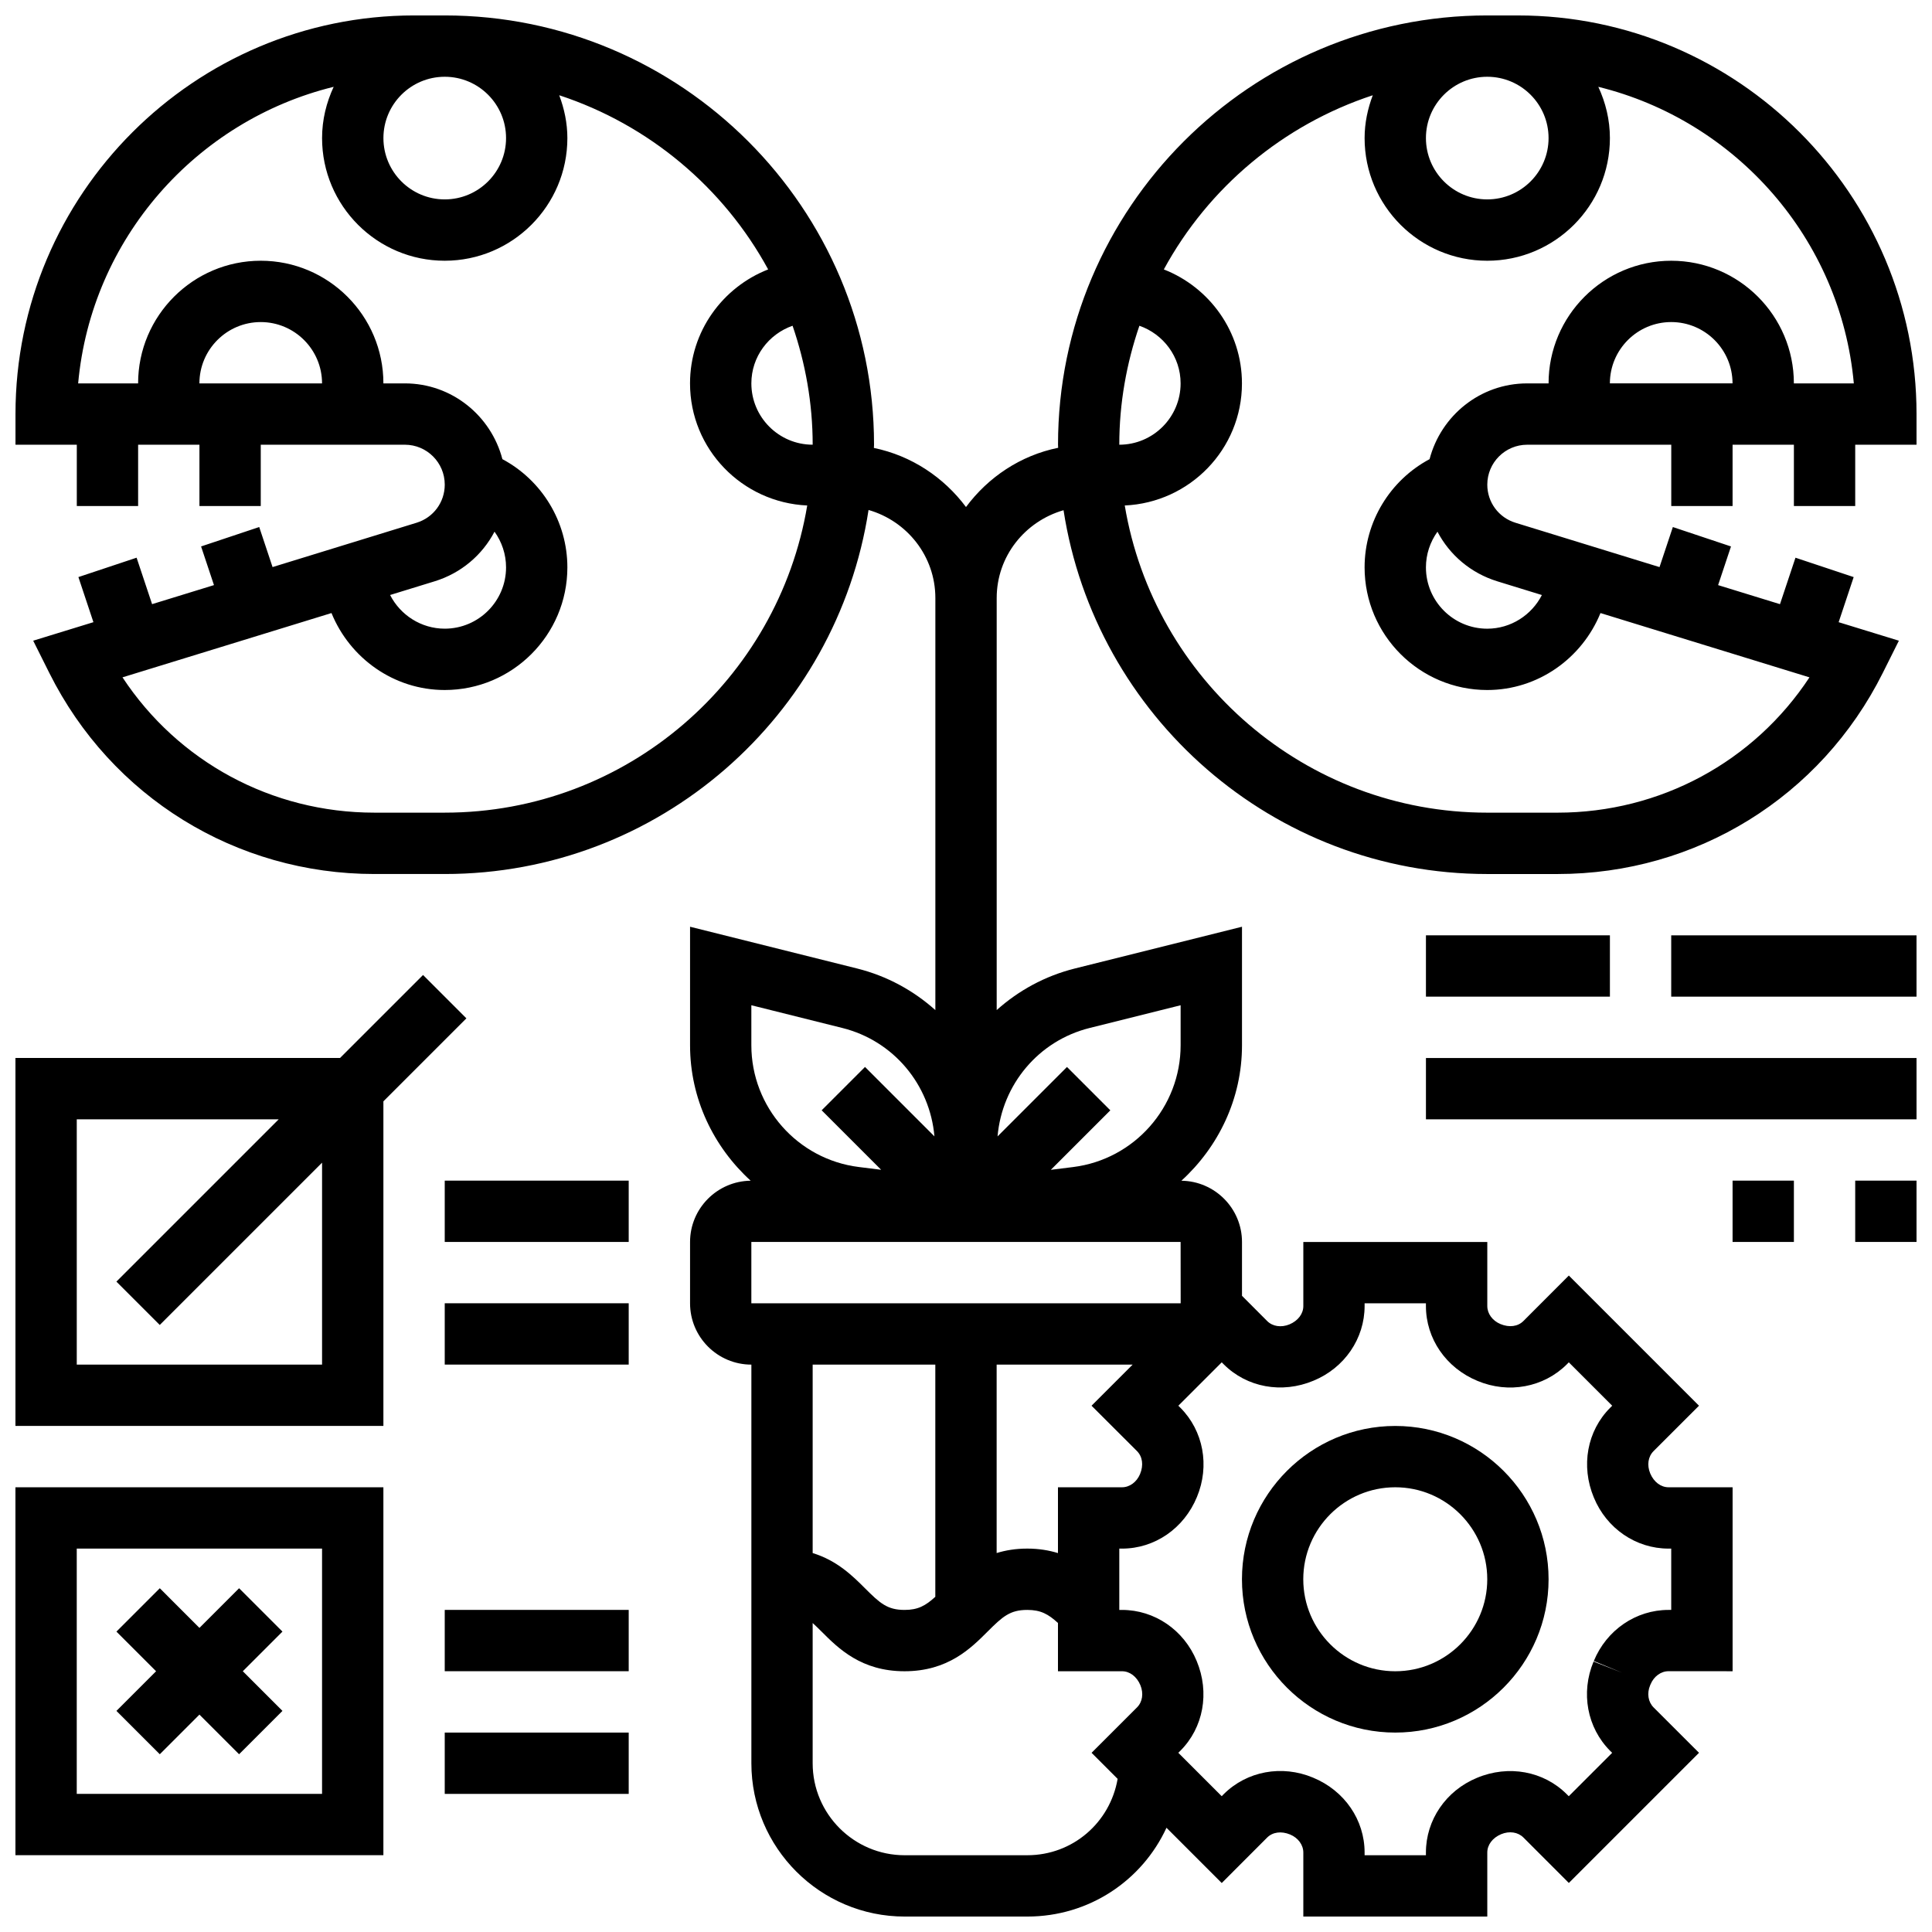
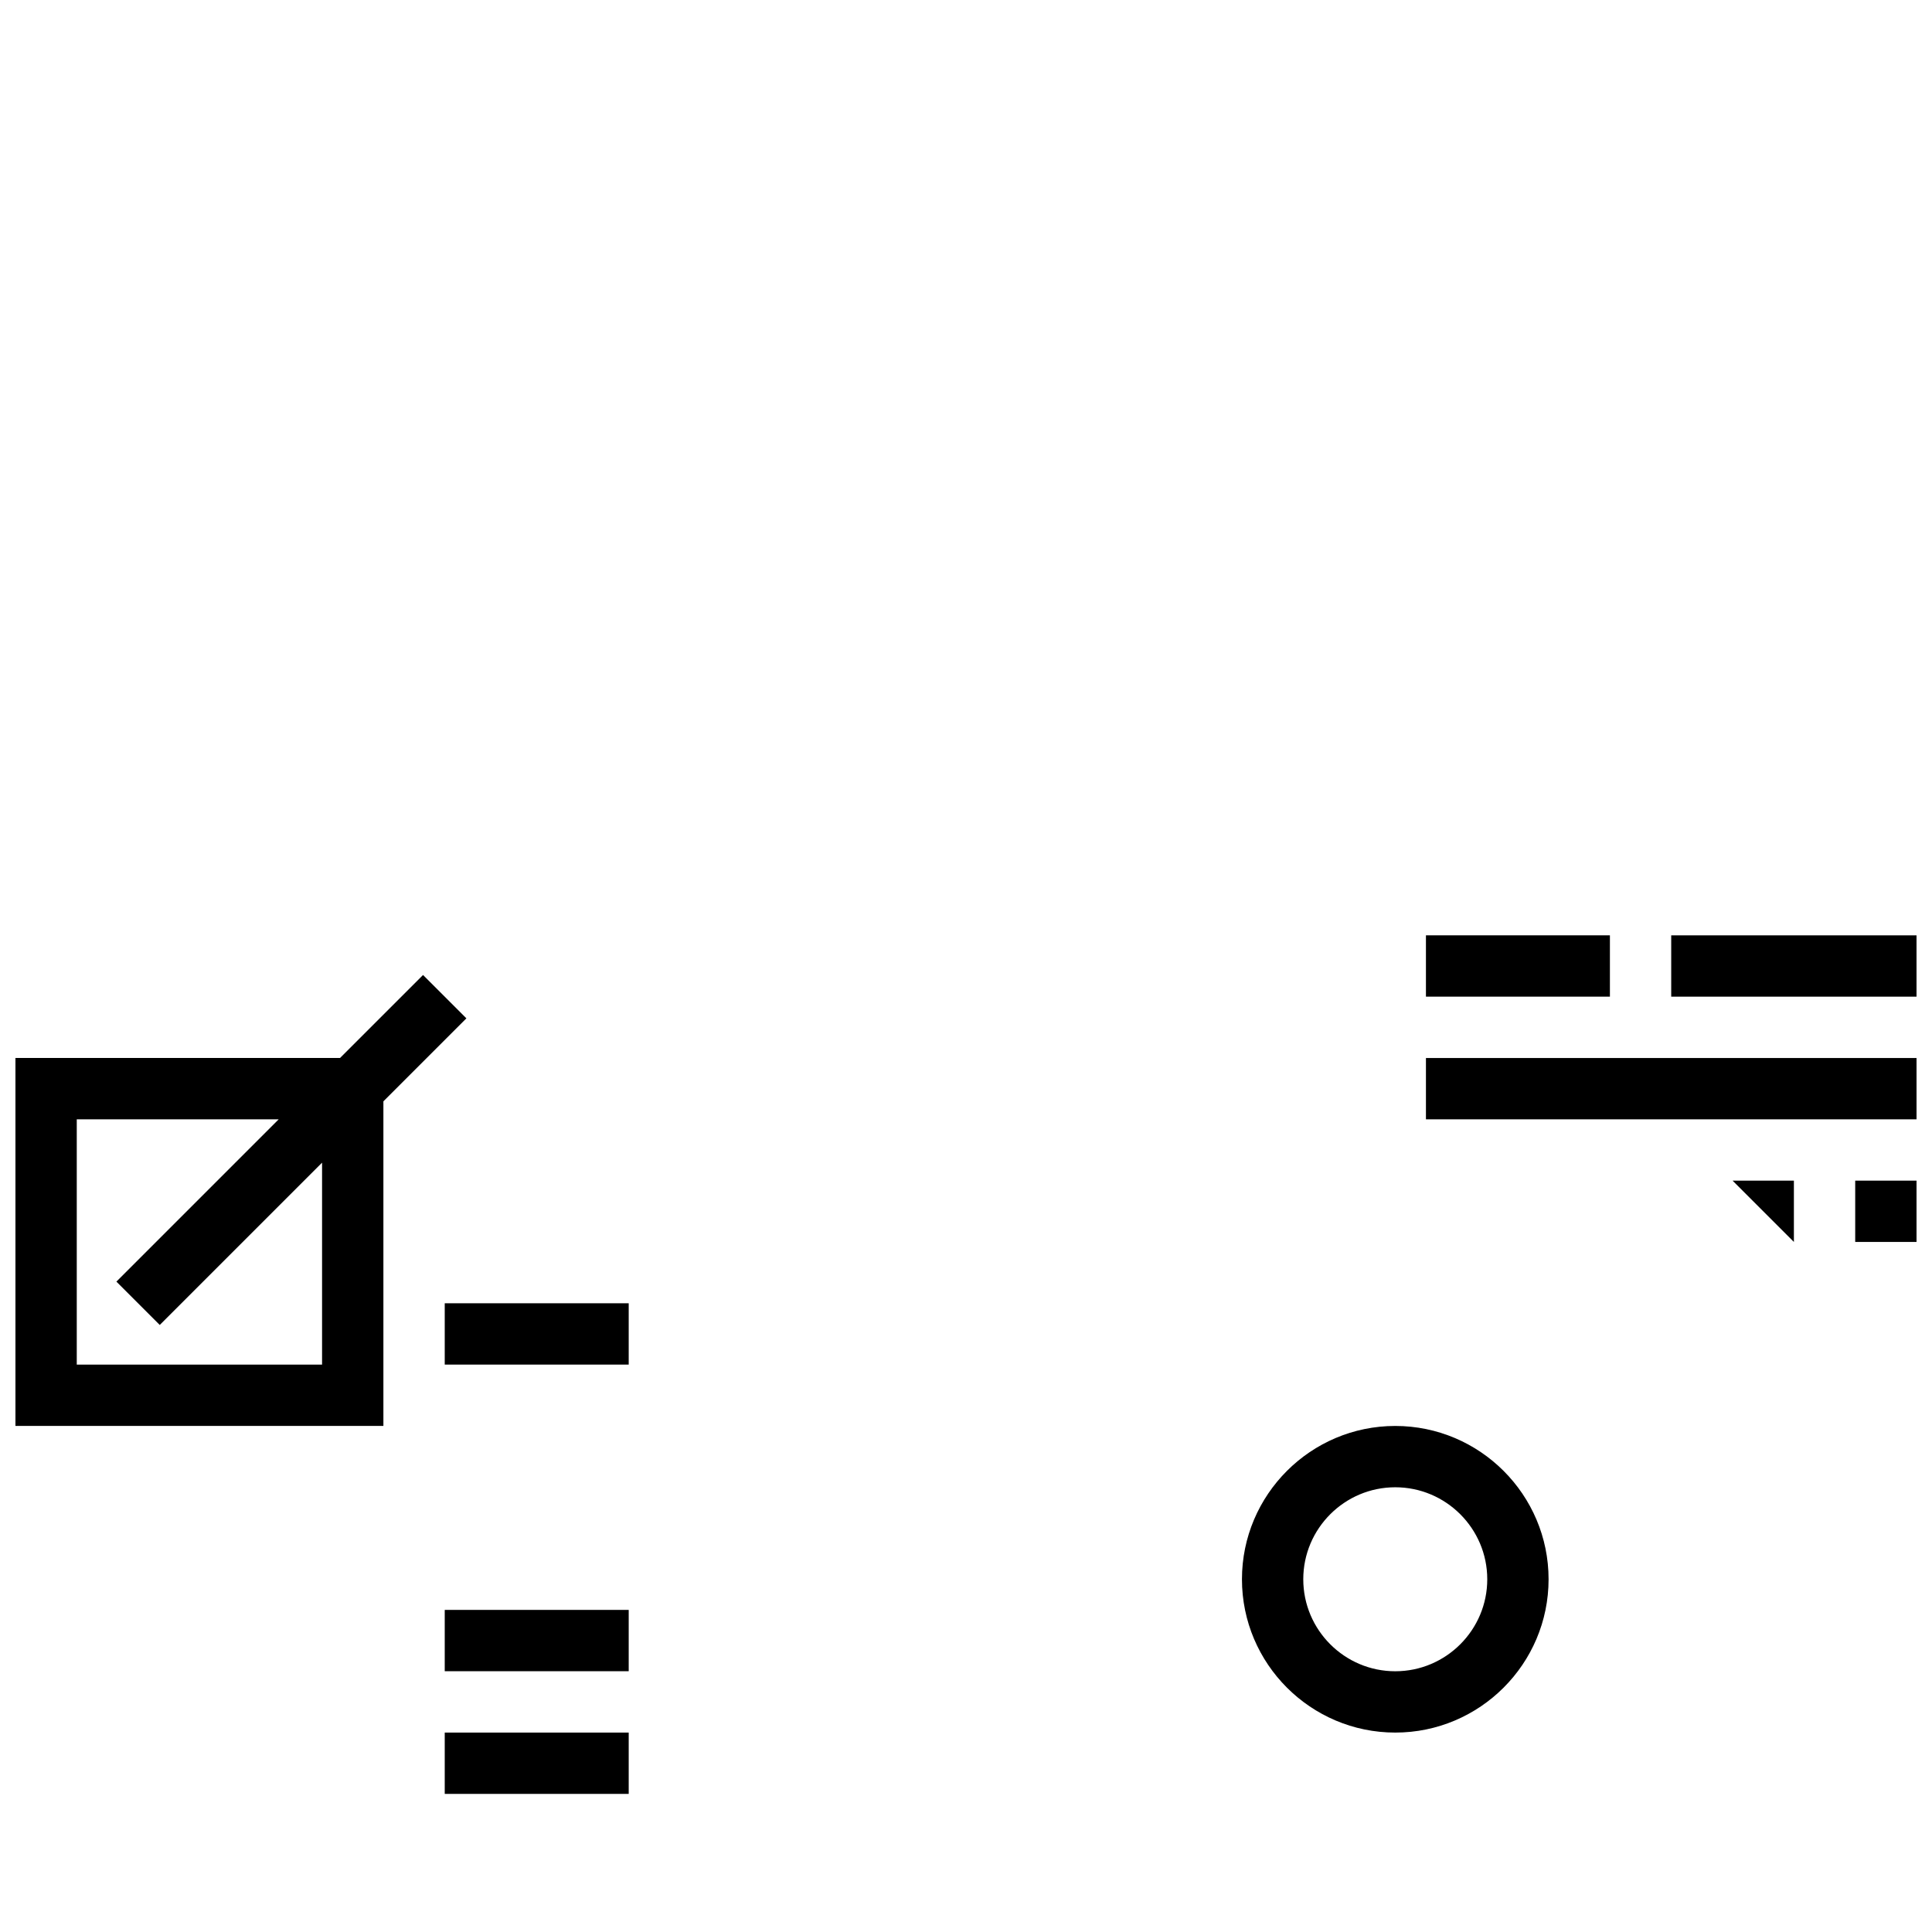
<svg xmlns="http://www.w3.org/2000/svg" width="800px" height="800px" version="1.1" viewBox="144 144 512 512">
  <defs>
    <clipPath id="f">
-       <path d="m148.09 148.09h503.81v503.81h-503.81z" />
-     </clipPath>
+       </clipPath>
    <clipPath id="e">
      <path d="m148.09 402h119.91v120h-119.91z" />
    </clipPath>
    <clipPath id="d">
-       <path d="m148.09 538h97.906v98h-97.906z" />
-     </clipPath>
+       </clipPath>
    <clipPath id="c">
      <path d="m586 391h65.902v18h-65.902z" />
    </clipPath>
    <clipPath id="b">
      <path d="m521 424h130.9v17h-130.9z" />
    </clipPath>
    <clipPath id="a">
      <path d="m635 456h16.902v18h-16.902z" />
    </clipPath>
  </defs>
  <g clip-path="url(#f)">
    <path d="m546.27 148.09h-8.125c-62.73 0-113.76 51.031-113.76 113.76 0 0.277 0.039 0.543 0.039 0.82-9.988 2.023-18.559 7.801-24.426 15.699-5.859-7.84-14.398-13.594-24.41-15.66-0.004-0.289 0.039-0.566 0.039-0.859 0-62.73-51.031-113.76-113.76-113.76h-8.125c-58.25 0-105.64 47.391-105.64 105.64v8.125h16.25v16.25h16.25v-16.25h16.25v16.25h16.25v-16.25h38.184c5.836 0 10.578 4.738 10.578 10.574 0 4.672-3 8.727-7.461 10.102l-38.172 11.75-3.535-10.613-15.406 5.144 3.414 10.246-16.398 5.047-4.106-12.312-15.422 5.137 3.981 11.953-15.961 4.906 4.289 8.582c16.426 32.844 49.434 53.25 86.156 53.25h18.621c56.832 0 103.93-41.938 112.31-96.473 10.184 2.926 17.707 12.223 17.707 23.34v109.2c-5.762-5.16-12.766-9.027-20.68-11.012l-44.328-11.082v31.422c0 14.141 6.223 26.914 16.059 35.883-8.867 0.109-16.059 7.348-16.059 16.238v16.25c0 8.965 7.289 16.25 16.25 16.25v105.64c0 22.402 18.227 40.629 40.629 40.629h32.504c16.383 0 30.441-9.574 36.875-23.531l14.645 14.645 12.02-12.035c1.473-1.473 3.754-1.789 6.102-0.82 2.121 0.879 3.496 2.754 3.496 4.777v16.969h48.754v-16.977c0-2.023 1.375-3.891 3.68-4.859 2.168-0.895 4.445-0.562 5.898 0.887l12.035 12.043 34.496-34.496-12.035-12.02c-1.461-1.473-1.805-3.731-0.926-5.844l0.113-0.262c0.879-2.121 2.754-3.496 4.777-3.496l16.973 0.008v-48.754h-16.977c-2.023 0-3.891-1.375-4.859-3.68-0.902-2.188-0.562-4.445 0.887-5.898l12.043-12.035-34.496-34.496-12.02 12.035c-1.461 1.48-3.746 1.797-6.102 0.82-2.113-0.879-3.484-2.75-3.484-4.773v-16.973h-48.754v16.977c0 2.023-1.375 3.891-3.68 4.859-2.18 0.887-4.445 0.562-5.898-0.887l-6.676-6.688v-14.262c0-8.891-7.191-16.129-16.059-16.234 9.832-8.973 16.059-21.746 16.059-35.887v-31.422l-44.328 11.074c-7.914 1.984-14.918 5.852-20.68 11.012v-109.19c0-11.051 7.445-20.309 17.715-23.281 8.402 54.5 55.484 96.414 112.3 96.414h18.625c36.723 0 69.73-20.402 86.16-53.25l4.289-8.582-15.961-4.906 3.981-11.953-15.422-5.137-4.106 12.312-16.398-5.047 3.414-10.246-15.406-5.144-3.535 10.613-38.176-11.75c-4.469-1.375-7.465-5.438-7.465-10.102 0-5.836 4.746-10.574 10.57-10.574h38.184v16.25h16.25v-16.25h16.25v16.25h16.25v-16.25h16.25v-8.125c0.008-58.246-47.383-105.64-105.63-105.64zm-192.23 82.234c3.394 9.906 5.328 20.484 5.328 31.527-8.965 0-16.25-7.289-16.25-16.25 0-7.086 4.582-13.059 10.922-15.277zm-75.93-49.73c0 8.965-7.289 16.25-16.25 16.25-8.965 0-16.25-7.289-16.25-16.25 0-8.965 7.289-16.25 16.25-16.25 8.961-0.004 16.25 7.285 16.25 16.25zm-81.262 65.008c0-8.965 7.289-16.25 16.25-16.25 8.965 0 16.25 7.289 16.25 16.25zm62.328 52.453c7.047-2.168 12.645-6.981 15.879-13.156 1.934 2.707 3.055 5.981 3.055 9.457 0 8.965-7.289 16.25-16.25 16.25-6.266 0-11.773-3.625-14.48-8.922zm2.68 61.309h-18.625c-27.254 0-52.047-13.523-66.77-35.859l55.387-17.039c4.859 11.945 16.52 20.395 30.008 20.395 17.926 0 32.504-14.578 32.504-32.504 0-12.109-6.762-23.094-17.219-28.676-3.004-11.512-13.406-20.078-25.855-20.078h-5.68c0-17.926-14.578-32.504-32.504-32.504-17.926 0-32.504 14.578-32.504 32.504h-15.887c3.469-38.305 31.246-69.625 67.715-78.594-1.926 4.152-3.074 8.719-3.074 13.586 0 17.926 14.578 32.504 32.504 32.504s32.504-14.578 32.504-32.504c0-4.008-0.828-7.809-2.16-11.352 23.777 7.809 43.578 24.484 55.371 46.156-12.094 4.734-20.707 16.453-20.707 30.203 0 17.43 13.812 31.586 31.059 32.359-7.711 46.113-47.789 81.402-96.066 81.402zm183.45 169.18c1.461 1.473 1.805 3.731 0.82 6.102-0.887 2.121-2.754 3.496-4.777 3.496h-16.977v17.438c-2.379-0.723-5.055-1.188-8.141-1.188-3.07 0-5.738 0.453-8.109 1.18v-49.934h36.039l-10.891 10.891zm-102.19-39.16v-16.25h113.76l0.016 16.25zm0-78.984 24.141 6.031c13.562 3.398 23.184 15 24.379 28.719l-18.398-18.398-11.488 11.488 15.766 15.766-5.922-0.738c-16.23-2.023-28.477-15.895-28.477-32.254zm48.754 95.238v61.531c-2.59 2.363-4.59 3.477-8.156 3.477-4.559 0-6.508-1.762-10.492-5.746-3.242-3.242-7.387-7.348-13.855-9.32v-49.941zm24.379 130.02h-32.504c-13.441 0-24.379-10.938-24.379-24.379v-37.16c0.73 0.668 1.488 1.398 2.363 2.273 4.43 4.438 10.5 10.508 21.984 10.508 11.5 0 17.566-6.07 22.004-10.508 3.981-3.981 5.941-5.746 10.516-5.746 3.566 0 5.566 1.105 8.141 3.461v12.793h16.977c2.023 0 3.891 1.375 4.859 3.68 0.902 2.188 0.562 4.445-0.887 5.898l-12.043 12.035 6.906 6.906c-1.988 11.559-11.879 20.238-23.938 20.238zm75.848-125.76c8.223-3.391 13.539-11.164 13.539-19.789v-0.723h16.25v0.723c0 8.629 5.312 16.406 13.684 19.852 8.23 3.438 17.512 1.715 23.656-4.394l0.527-0.535 11.5 11.5-0.543 0.543c-6.102 6.109-7.824 15.391-4.324 23.785 3.387 8.223 11.164 13.535 19.785 13.535h0.723v16.25h-0.723c-8.629 0-16.406 5.312-19.793 13.539l7.508 3.106-7.574-2.957c-3.438 8.258-1.715 17.527 4.394 23.656l0.535 0.527-11.5 11.5-0.543-0.543c-6.109-6.102-15.406-7.832-23.785-4.324-8.211 3.387-13.527 11.16-13.527 19.785v0.723h-16.25v-0.723c0-8.629-5.312-16.406-13.684-19.852-8.238-3.438-17.52-1.723-23.656 4.394l-0.527 0.535-11.5-11.5 0.543-0.543c6.102-6.109 7.824-15.391 4.324-23.785-3.387-8.223-11.164-13.535-19.785-13.535h-0.723v-16.25h0.723c8.629 0 16.406-5.312 19.852-13.684 3.438-8.258 1.715-17.527-4.394-23.656l-0.535-0.527 11.5-11.5 0.543 0.543c6.109 6.102 15.395 7.836 23.781 4.324zm-59.359-93.465 24.141-6.031v10.613c0 16.359-12.246 30.23-28.473 32.262l-5.922 0.738 15.766-15.766-11.488-11.488-18.398 18.398c1.191-13.719 10.82-25.332 24.375-28.727zm105.4-252.09c8.965 0 16.25 7.289 16.25 16.25 0 8.965-7.289 16.25-16.25 16.25-8.965 0-16.25-7.289-16.25-16.25-0.004-8.961 7.285-16.25 16.25-16.25zm-92.184 65.984c6.34 2.219 10.922 8.191 10.922 15.277 0 8.965-7.289 16.25-16.25 16.25 0-11.043 1.934-21.621 5.328-31.527zm94.863 67.73 11.801 3.633c-2.707 5.297-8.215 8.922-14.48 8.922-8.965 0-16.25-7.289-16.25-16.25 0-3.477 1.121-6.754 3.055-9.457 3.231 6.172 8.832 10.984 15.875 13.152zm-17.965-32.375c-10.457 5.582-17.219 16.57-17.219 28.676 0 17.926 14.578 32.504 32.504 32.504 13.488 0 25.148-8.449 30.008-20.395l55.387 17.039c-14.723 22.34-39.516 35.859-66.77 35.859h-18.625c-48.277 0-88.355-35.293-96.066-81.406 17.242-0.77 31.059-14.926 31.059-32.355 0-13.75-8.613-25.465-20.703-30.203 11.789-21.672 31.586-38.34 55.371-46.156-1.336 3.543-2.164 7.344-2.164 11.352 0 17.926 14.578 32.504 32.504 32.504s32.504-14.578 32.504-32.504c0-4.867-1.145-9.434-3.07-13.586 36.469 8.969 64.242 40.289 67.711 78.594h-15.887c0-17.926-14.578-32.504-32.504-32.504s-32.504 14.578-32.504 32.504h-5.68c-12.449 0-22.848 8.566-25.855 20.078zm64.039-36.332c8.965 0 16.25 7.289 16.25 16.25h-32.504c0.004-8.961 7.293-16.25 16.254-16.25z" />
  </g>
  <g clip-path="url(#e)">
    <path d="m267.6 413.87-11.488-11.488-22 21.992h-86.02v97.512h97.512v-86.02zm-38.25 91.766h-65.008v-65.008h53.516l-43.012 43.012 11.488 11.488 43.016-43.012z" />
  </g>
  <path d="m261.86 489.38h48.754v16.25h-48.754z" />
-   <path d="m261.86 456.88h48.754v16.25h-48.754z" />
  <g clip-path="url(#d)">
    <path d="m148.09 635.65h97.512v-97.512h-97.512zm16.25-81.262h65.008v65.008h-65.008z" />
  </g>
-   <path d="m207.36 564.9-10.508 10.508-10.504-10.508-11.492 11.492 10.508 10.504-10.508 10.508 11.492 11.488 10.504-10.504 10.508 10.504 11.492-11.488-10.508-10.508 10.508-10.504z" />
  <path d="m261.86 603.15h48.754v16.25h-48.754z" />
  <path d="m261.86 570.64h48.754v16.25h-48.754z" />
  <path d="m513.76 603.15c22.402 0 40.629-18.227 40.629-40.629 0-22.402-18.227-40.629-40.629-40.629-22.402 0-40.629 18.227-40.629 40.629 0 22.402 18.227 40.629 40.629 40.629zm0-65.008c13.441 0 24.379 10.938 24.379 24.379 0 13.441-10.938 24.379-24.379 24.379-13.441 0-24.379-10.938-24.379-24.379 0-13.441 10.938-24.379 24.379-24.379z" />
  <path d="m521.89 391.87h48.754v16.25h-48.754z" />
  <g clip-path="url(#c)">
    <path d="m586.89 391.87h65.008v16.25h-65.008z" />
  </g>
  <g clip-path="url(#b)">
    <path d="m521.89 424.38h130.02v16.25h-130.02z" />
  </g>
  <g clip-path="url(#a)">
    <path d="m635.65 456.88h16.25v16.25h-16.25z" />
  </g>
-   <path d="m603.15 456.88h16.25v16.25h-16.25z" />
+   <path d="m603.15 456.88h16.25v16.25z" />
</svg>